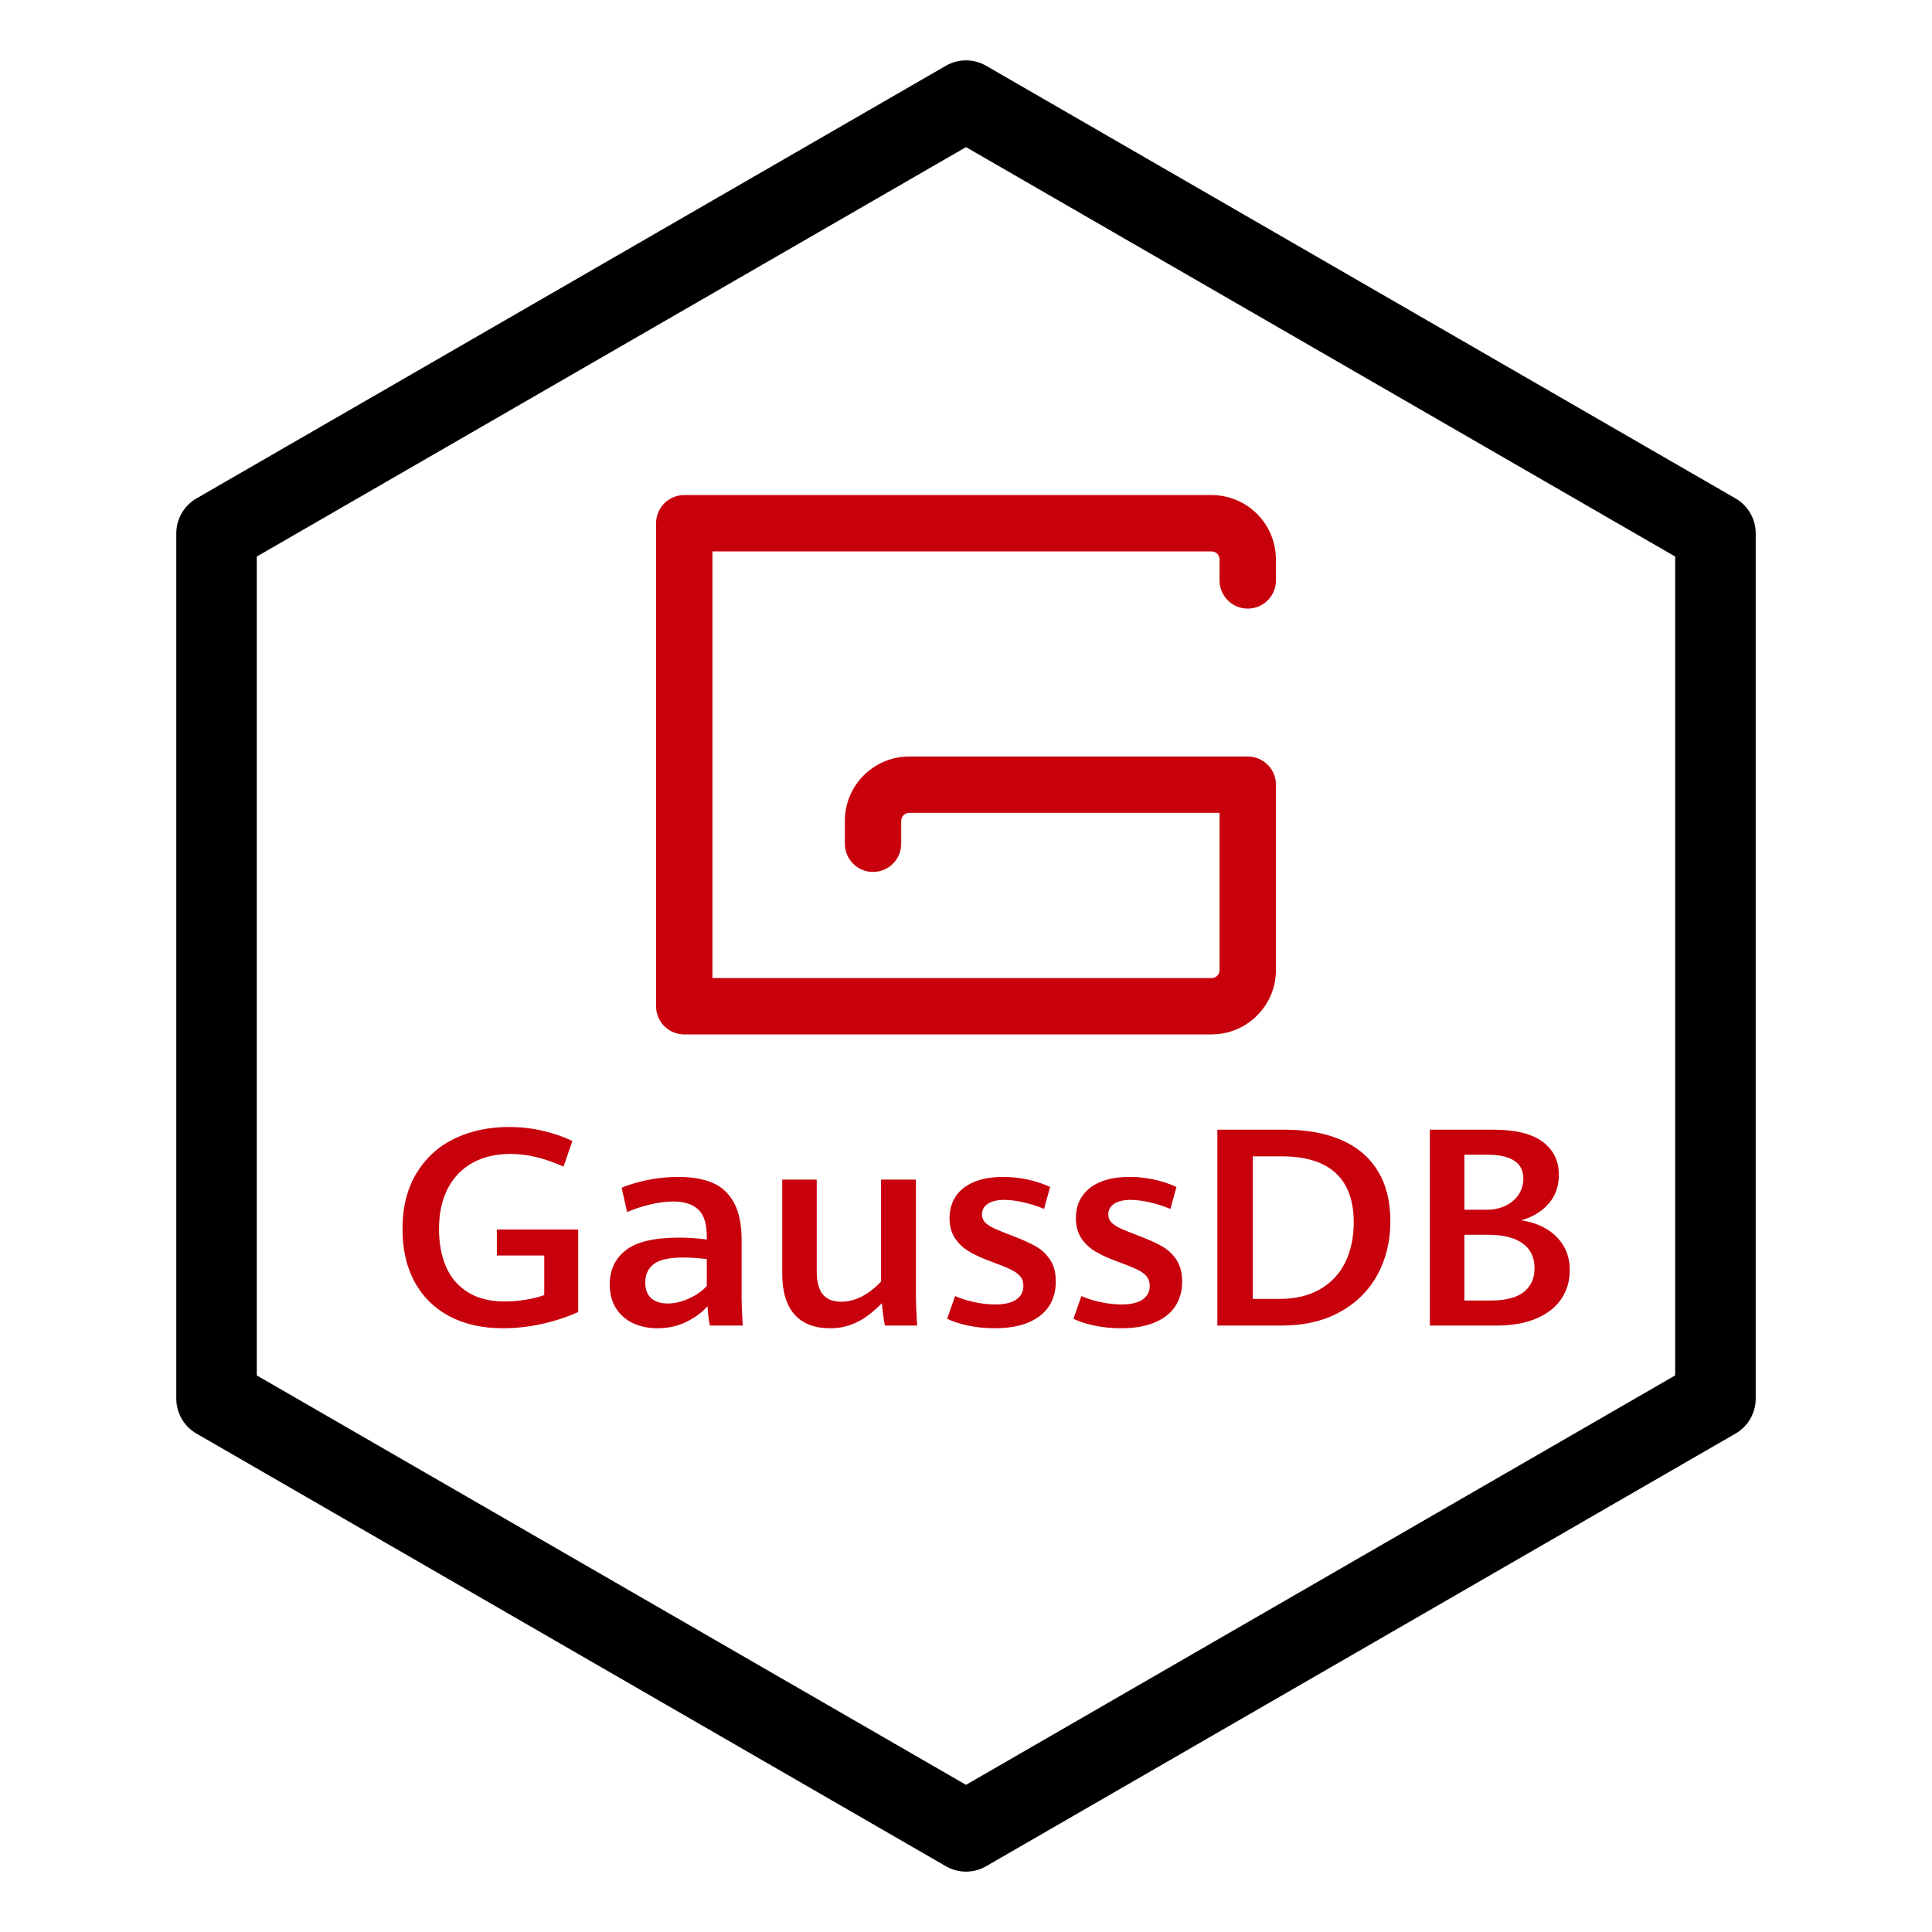
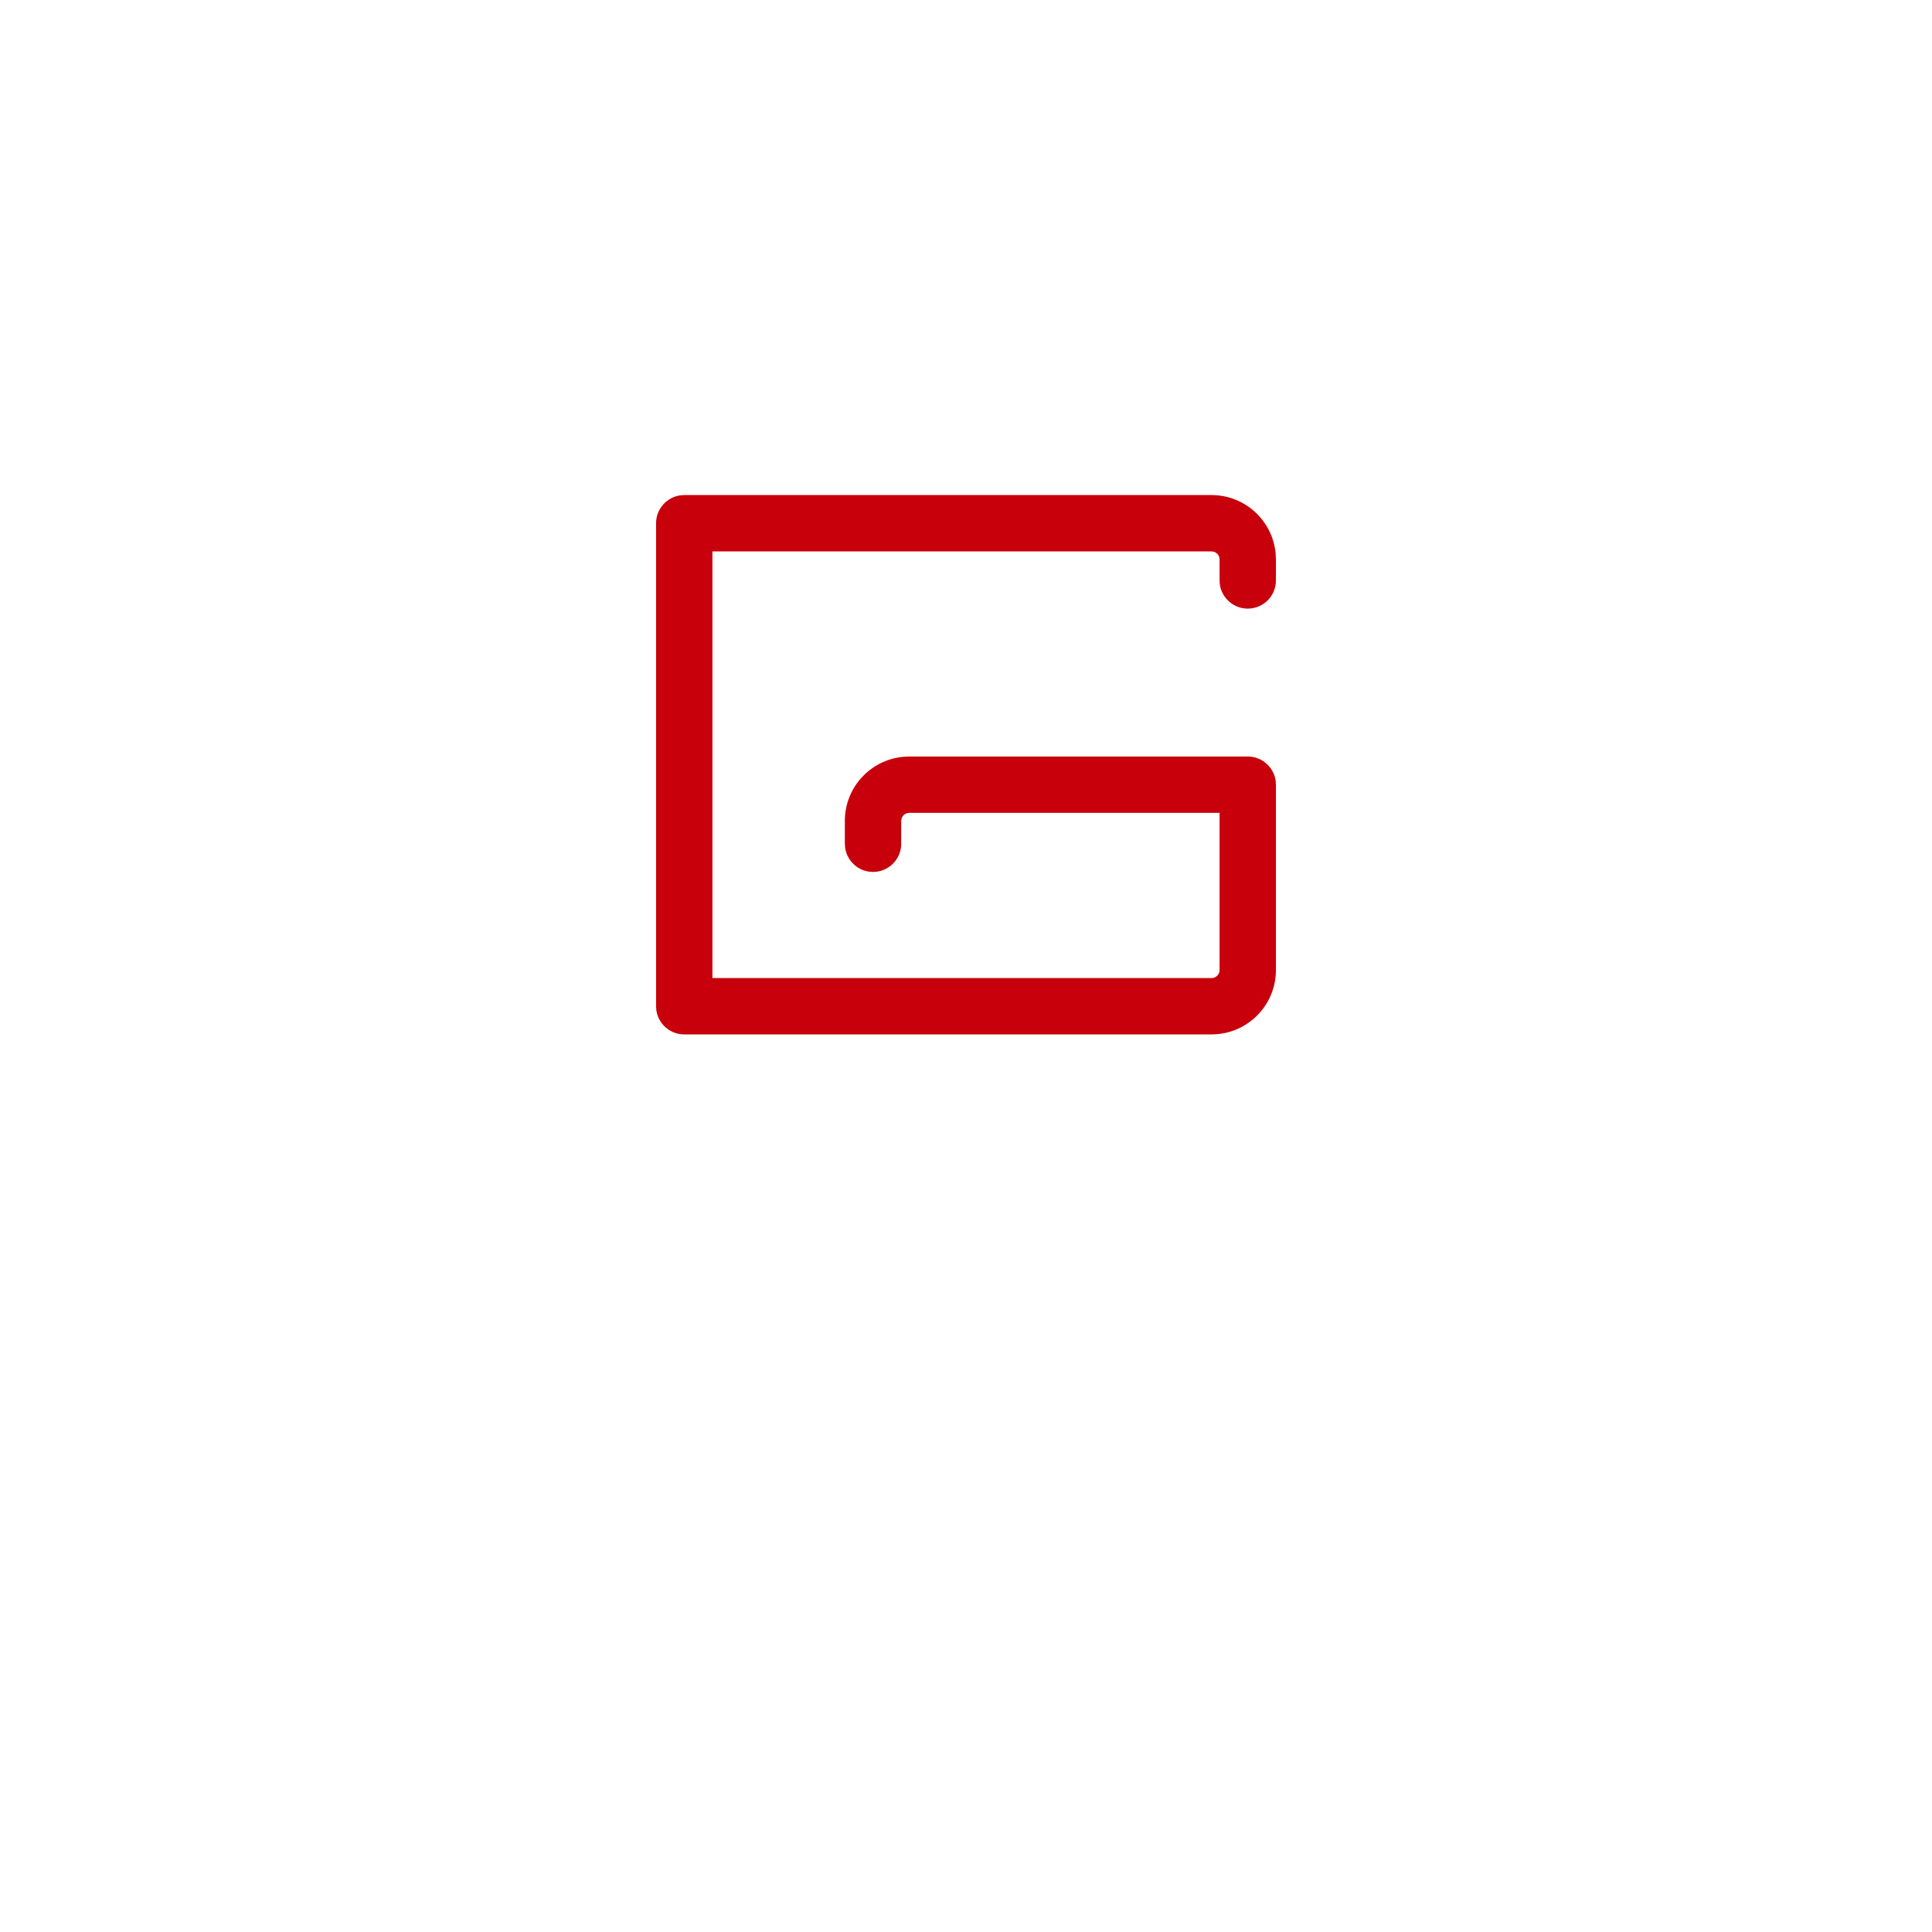
<svg xmlns="http://www.w3.org/2000/svg" width="48px" height="48px" viewBox="0 0 48 48" version="1.1">
  <title>高阶服务_数据库_云数据库 GaussDB</title>
  <g id="高阶服务_数据库_云数据库-GaussDB" stroke="none" stroke-width="1" fill="none" fill-rule="evenodd">
    <g id="编组" fill-rule="nonzero">
      <g>
-         <path d="M12.495,33 C12.812,33 13.13,32.965 13.45,32.896 C13.77,32.826 14.075,32.727 14.365,32.597 L14.365,32.597 L14.365,30.547 L12.344,30.547 L12.344,31.192 L13.522,31.192 L13.522,32.177 C13.374,32.228 13.216,32.267 13.047,32.294 C12.879,32.321 12.71,32.335 12.541,32.335 C12.169,32.335 11.86,32.256 11.615,32.099 C11.37,31.943 11.191,31.73 11.077,31.461 C10.964,31.192 10.907,30.884 10.907,30.537 C10.907,30.14 10.981,29.802 11.128,29.522 C11.276,29.242 11.483,29.03 11.749,28.885 C12.015,28.741 12.324,28.669 12.678,28.669 C13.098,28.669 13.538,28.774 14,28.985 L14,28.985 L14.221,28.346 C13.992,28.239 13.744,28.154 13.478,28.092 C13.212,28.031 12.932,28 12.64,28 C12.143,28 11.695,28.096 11.295,28.287 C10.896,28.479 10.58,28.766 10.348,29.148 C10.116,29.529 10,29.994 10,30.54 C10,31.044 10.101,31.481 10.302,31.851 C10.504,32.22 10.792,32.504 11.167,32.703 C11.542,32.901 11.985,33 12.495,33 Z M16.33,33 C16.599,33 16.841,32.947 17.056,32.84 C17.27,32.734 17.444,32.605 17.578,32.452 C17.587,32.631 17.607,32.792 17.637,32.933 L17.637,32.933 L18.453,32.933 C18.434,32.628 18.425,32.401 18.425,32.251 L18.425,32.251 L18.425,30.809 C18.425,30.417 18.36,30.105 18.231,29.873 C18.103,29.641 17.923,29.478 17.694,29.383 C17.464,29.288 17.185,29.24 16.857,29.24 C16.576,29.24 16.309,29.268 16.056,29.324 C15.803,29.38 15.599,29.442 15.444,29.509 L15.444,29.509 L15.581,30.114 C15.741,30.042 15.926,29.98 16.137,29.929 C16.348,29.877 16.546,29.851 16.731,29.851 C16.998,29.851 17.203,29.917 17.346,30.048 C17.489,30.179 17.56,30.405 17.56,30.725 L17.56,30.725 L17.56,30.796 C17.333,30.764 17.103,30.749 16.871,30.749 C16.253,30.749 15.811,30.853 15.546,31.063 C15.281,31.272 15.149,31.553 15.149,31.905 C15.149,32.142 15.202,32.343 15.307,32.508 C15.413,32.672 15.555,32.796 15.734,32.877 C15.914,32.959 16.112,33 16.33,33 Z M16.587,32.385 C16.416,32.385 16.28,32.342 16.181,32.256 C16.081,32.169 16.031,32.037 16.031,31.858 C16.031,31.669 16.1,31.52 16.237,31.409 C16.374,31.298 16.622,31.243 16.98,31.243 C17.13,31.243 17.324,31.255 17.56,31.28 L17.56,31.28 L17.56,31.952 C17.445,32.075 17.298,32.178 17.117,32.261 C16.937,32.344 16.76,32.385 16.587,32.385 Z M20.618,33 C20.812,33 20.989,32.97 21.147,32.909 C21.305,32.849 21.442,32.775 21.556,32.689 C21.671,32.603 21.79,32.499 21.911,32.378 C21.93,32.609 21.955,32.794 21.985,32.933 L21.985,32.933 L22.787,32.933 C22.765,32.633 22.755,32.329 22.755,32.022 L22.755,32.022 L22.755,29.307 L21.89,29.307 L21.89,31.841 C21.569,32.175 21.239,32.341 20.899,32.341 C20.698,32.341 20.546,32.281 20.444,32.16 C20.342,32.039 20.291,31.845 20.291,31.579 L20.291,31.579 L20.291,29.307 L19.434,29.307 L19.434,31.636 C19.434,32.086 19.535,32.426 19.738,32.656 C19.94,32.885 20.234,33 20.618,33 Z M24.716,33 C25.044,33 25.322,32.952 25.549,32.857 C25.776,32.762 25.947,32.628 26.061,32.454 C26.174,32.28 26.231,32.076 26.231,31.841 C26.231,31.619 26.184,31.438 26.089,31.296 C25.994,31.155 25.875,31.044 25.732,30.964 C25.589,30.883 25.4,30.798 25.166,30.708 C24.953,30.628 24.797,30.564 24.699,30.518 C24.6,30.473 24.525,30.423 24.474,30.369 C24.422,30.315 24.396,30.25 24.396,30.174 C24.396,30.062 24.444,29.974 24.54,29.909 C24.636,29.844 24.772,29.811 24.948,29.811 C25.091,29.811 25.252,29.831 25.43,29.872 C25.608,29.912 25.778,29.967 25.939,30.036 L25.939,30.036 L26.09,29.489 C25.917,29.41 25.73,29.349 25.53,29.305 C25.329,29.262 25.127,29.24 24.924,29.24 C24.642,29.24 24.402,29.281 24.203,29.364 C24.004,29.447 23.852,29.565 23.748,29.719 C23.644,29.872 23.591,30.054 23.591,30.265 C23.591,30.462 23.637,30.628 23.727,30.764 C23.817,30.899 23.935,31.01 24.082,31.096 C24.228,31.183 24.409,31.265 24.625,31.343 C24.84,31.422 25.001,31.486 25.106,31.537 C25.212,31.587 25.291,31.644 25.345,31.708 C25.399,31.772 25.426,31.851 25.426,31.945 C25.426,32.091 25.368,32.204 25.25,32.286 C25.133,32.368 24.956,32.409 24.72,32.409 C24.551,32.409 24.376,32.388 24.194,32.348 C24.013,32.308 23.857,32.259 23.729,32.2 L23.729,32.2 L23.532,32.765 C23.668,32.832 23.84,32.888 24.05,32.933 C24.26,32.978 24.482,33 24.716,33 Z M27.855,33 C28.183,33 28.461,32.952 28.688,32.857 C28.915,32.762 29.086,32.628 29.199,32.454 C29.313,32.28 29.37,32.076 29.37,31.841 C29.37,31.619 29.322,31.438 29.227,31.296 C29.132,31.155 29.013,31.044 28.871,30.964 C28.728,30.883 28.539,30.798 28.305,30.708 C28.091,30.628 27.936,30.564 27.837,30.518 C27.739,30.473 27.664,30.423 27.612,30.369 C27.561,30.315 27.535,30.25 27.535,30.174 C27.535,30.062 27.583,29.974 27.679,29.909 C27.775,29.844 27.911,29.811 28.087,29.811 C28.23,29.811 28.39,29.831 28.568,29.872 C28.746,29.912 28.916,29.967 29.078,30.036 L29.078,30.036 L29.229,29.489 C29.056,29.41 28.869,29.349 28.668,29.305 C28.468,29.262 28.266,29.24 28.062,29.24 C27.781,29.24 27.541,29.281 27.342,29.364 C27.142,29.447 26.991,29.565 26.886,29.719 C26.782,29.872 26.73,30.054 26.73,30.265 C26.73,30.462 26.775,30.628 26.865,30.764 C26.956,30.899 27.074,31.01 27.22,31.096 C27.367,31.183 27.548,31.265 27.763,31.343 C27.979,31.422 28.139,31.486 28.245,31.537 C28.35,31.587 28.43,31.644 28.484,31.708 C28.538,31.772 28.565,31.851 28.565,31.945 C28.565,32.091 28.506,32.204 28.389,32.286 C28.272,32.368 28.095,32.409 27.858,32.409 C27.69,32.409 27.514,32.388 27.333,32.348 C27.151,32.308 26.996,32.259 26.867,32.2 L26.867,32.2 L26.67,32.765 C26.806,32.832 26.979,32.888 27.189,32.933 C27.398,32.978 27.62,33 27.855,33 Z M31.844,32.933 C32.397,32.933 32.877,32.822 33.283,32.6 C33.69,32.378 34.001,32.071 34.218,31.679 C34.435,31.287 34.543,30.841 34.543,30.339 C34.543,29.848 34.44,29.433 34.232,29.094 C34.025,28.754 33.725,28.498 33.333,28.326 C32.94,28.153 32.468,28.067 31.918,28.067 L31.918,28.067 L30.245,28.067 L30.245,32.933 L31.844,32.933 Z M31.788,32.271 L31.124,32.271 L31.124,28.729 L31.844,28.729 C32.437,28.729 32.883,28.867 33.183,29.142 C33.483,29.418 33.633,29.827 33.633,30.369 C33.633,30.741 33.564,31.07 33.426,31.355 C33.287,31.641 33.08,31.865 32.804,32.027 C32.527,32.19 32.188,32.271 31.788,32.271 L31.788,32.271 Z M37.183,32.933 C37.565,32.933 37.892,32.875 38.165,32.76 C38.438,32.644 38.646,32.483 38.787,32.276 C38.929,32.069 39,31.83 39,31.558 C39,31.325 38.948,31.122 38.844,30.949 C38.739,30.775 38.596,30.635 38.415,30.529 C38.233,30.422 38.026,30.352 37.794,30.319 C38.073,30.24 38.299,30.104 38.471,29.91 C38.643,29.717 38.729,29.475 38.729,29.186 C38.729,28.839 38.595,28.566 38.325,28.366 C38.056,28.167 37.652,28.067 37.113,28.067 L37.113,28.067 L35.524,28.067 L35.524,32.933 L37.183,32.933 Z M36.93,30.056 L36.382,30.056 L36.382,28.689 L36.965,28.689 C37.251,28.689 37.469,28.738 37.62,28.837 C37.772,28.935 37.847,29.084 37.847,29.284 C37.847,29.425 37.81,29.554 37.735,29.672 C37.66,29.789 37.553,29.883 37.413,29.952 C37.274,30.022 37.113,30.056 36.93,30.056 L36.93,30.056 Z M37.042,32.311 L36.382,32.311 L36.382,30.678 L36.972,30.678 C37.345,30.678 37.63,30.749 37.828,30.89 C38.026,31.031 38.125,31.237 38.125,31.508 C38.125,31.763 38.035,31.961 37.856,32.101 C37.677,32.241 37.405,32.311 37.042,32.311 L37.042,32.311 Z" id="GaussDB" fill="#C7000B" />
        <path d="M17.7,24.3 L30.1,24.3 C30.192,24.3 30.27,24.238 30.293,24.153 L30.3,24.1 L30.3,20.195 L22.59,20.195 C22.498,20.195 22.421,20.258 22.398,20.342 L22.39,20.395 L22.39,20.963 C22.39,21.35 22.077,21.663 21.69,21.663 C21.336,21.663 21.043,21.4 20.997,21.058 L20.99,20.963 L20.99,20.395 C20.99,19.561 21.629,18.876 22.445,18.802 L22.59,18.795 L31,18.795 C31.354,18.795 31.647,19.059 31.694,19.4 L31.7,19.495 L31.7,24.1 C31.7,24.935 31.061,25.62 30.246,25.693 L30.1,25.7 L17,25.7 C16.646,25.7 16.353,25.437 16.306,25.095 L16.3,25 L16.3,13 C16.3,12.646 16.563,12.353 16.905,12.306 L17,12.3 L30.1,12.3 C30.935,12.3 31.62,12.939 31.693,13.754 L31.7,13.9 L31.7,14.421 C31.7,14.808 31.387,15.121 31,15.121 C30.646,15.121 30.353,14.858 30.306,14.516 L30.3,14.421 L30.3,13.9 C30.3,13.808 30.238,13.73 30.153,13.707 L30.1,13.7 L17.7,13.7 L17.7,24.3 Z" id="路径-33" fill="#C7000B" />
-         <path d="M23.5,1.634 L4.88,12.384 C4.571,12.563 4.38,12.893 4.38,13.25 L4.38,34.75 C4.38,35.107 4.571,35.437 4.88,35.616 L23.5,46.366 C23.809,46.545 24.191,46.545 24.5,46.366 L43.12,35.616 C43.429,35.437 43.62,35.107 43.62,34.75 L43.62,13.25 C43.62,12.893 43.429,12.563 43.12,12.384 L24.5,1.634 C24.191,1.455 23.809,1.455 23.5,1.634 Z M24,3.655 L41.619,13.827 L41.619,34.172 L24,44.344 L6.38,34.172 L6.38,13.827 L24,3.655 Z" id="多边形" fill="#000000" />
      </g>
    </g>
  </g>
</svg>